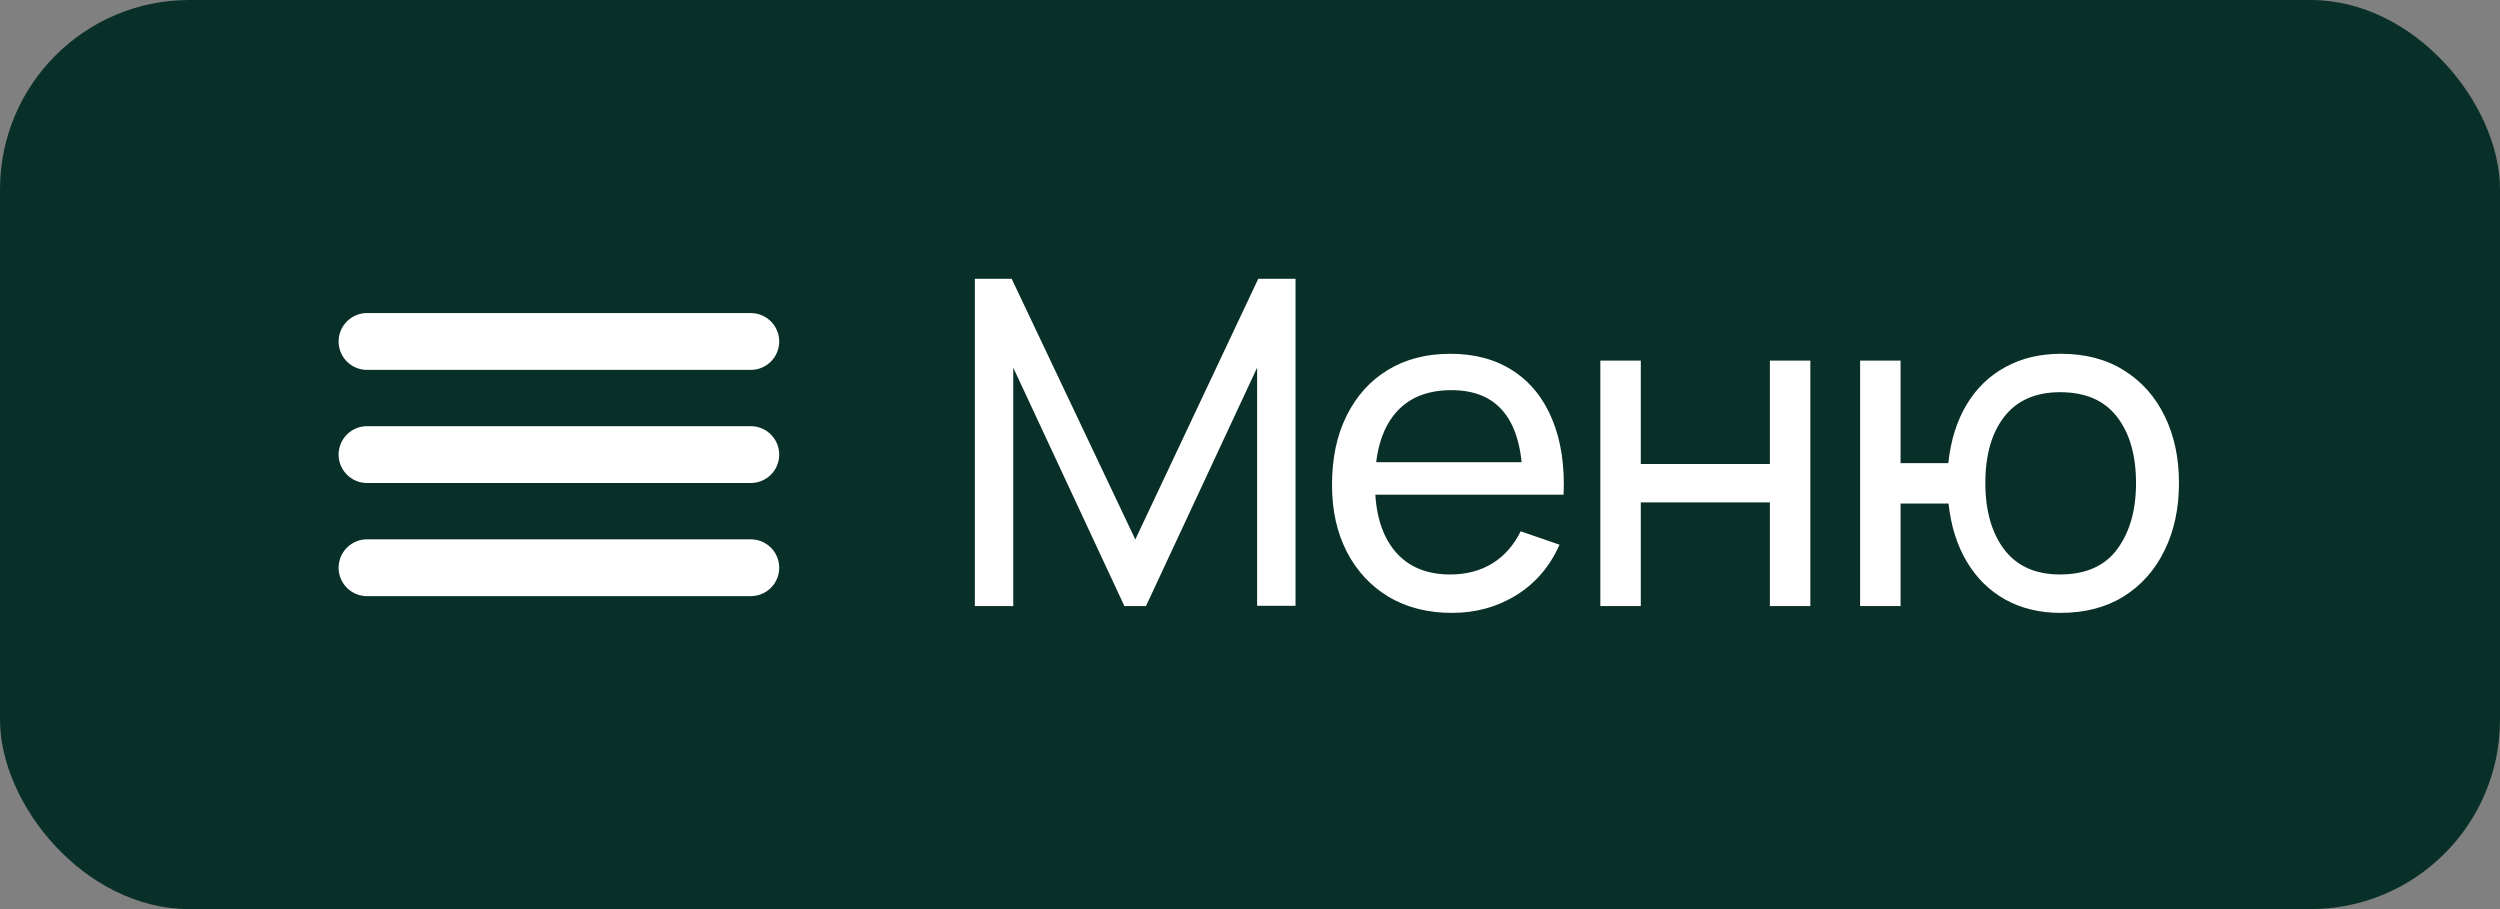
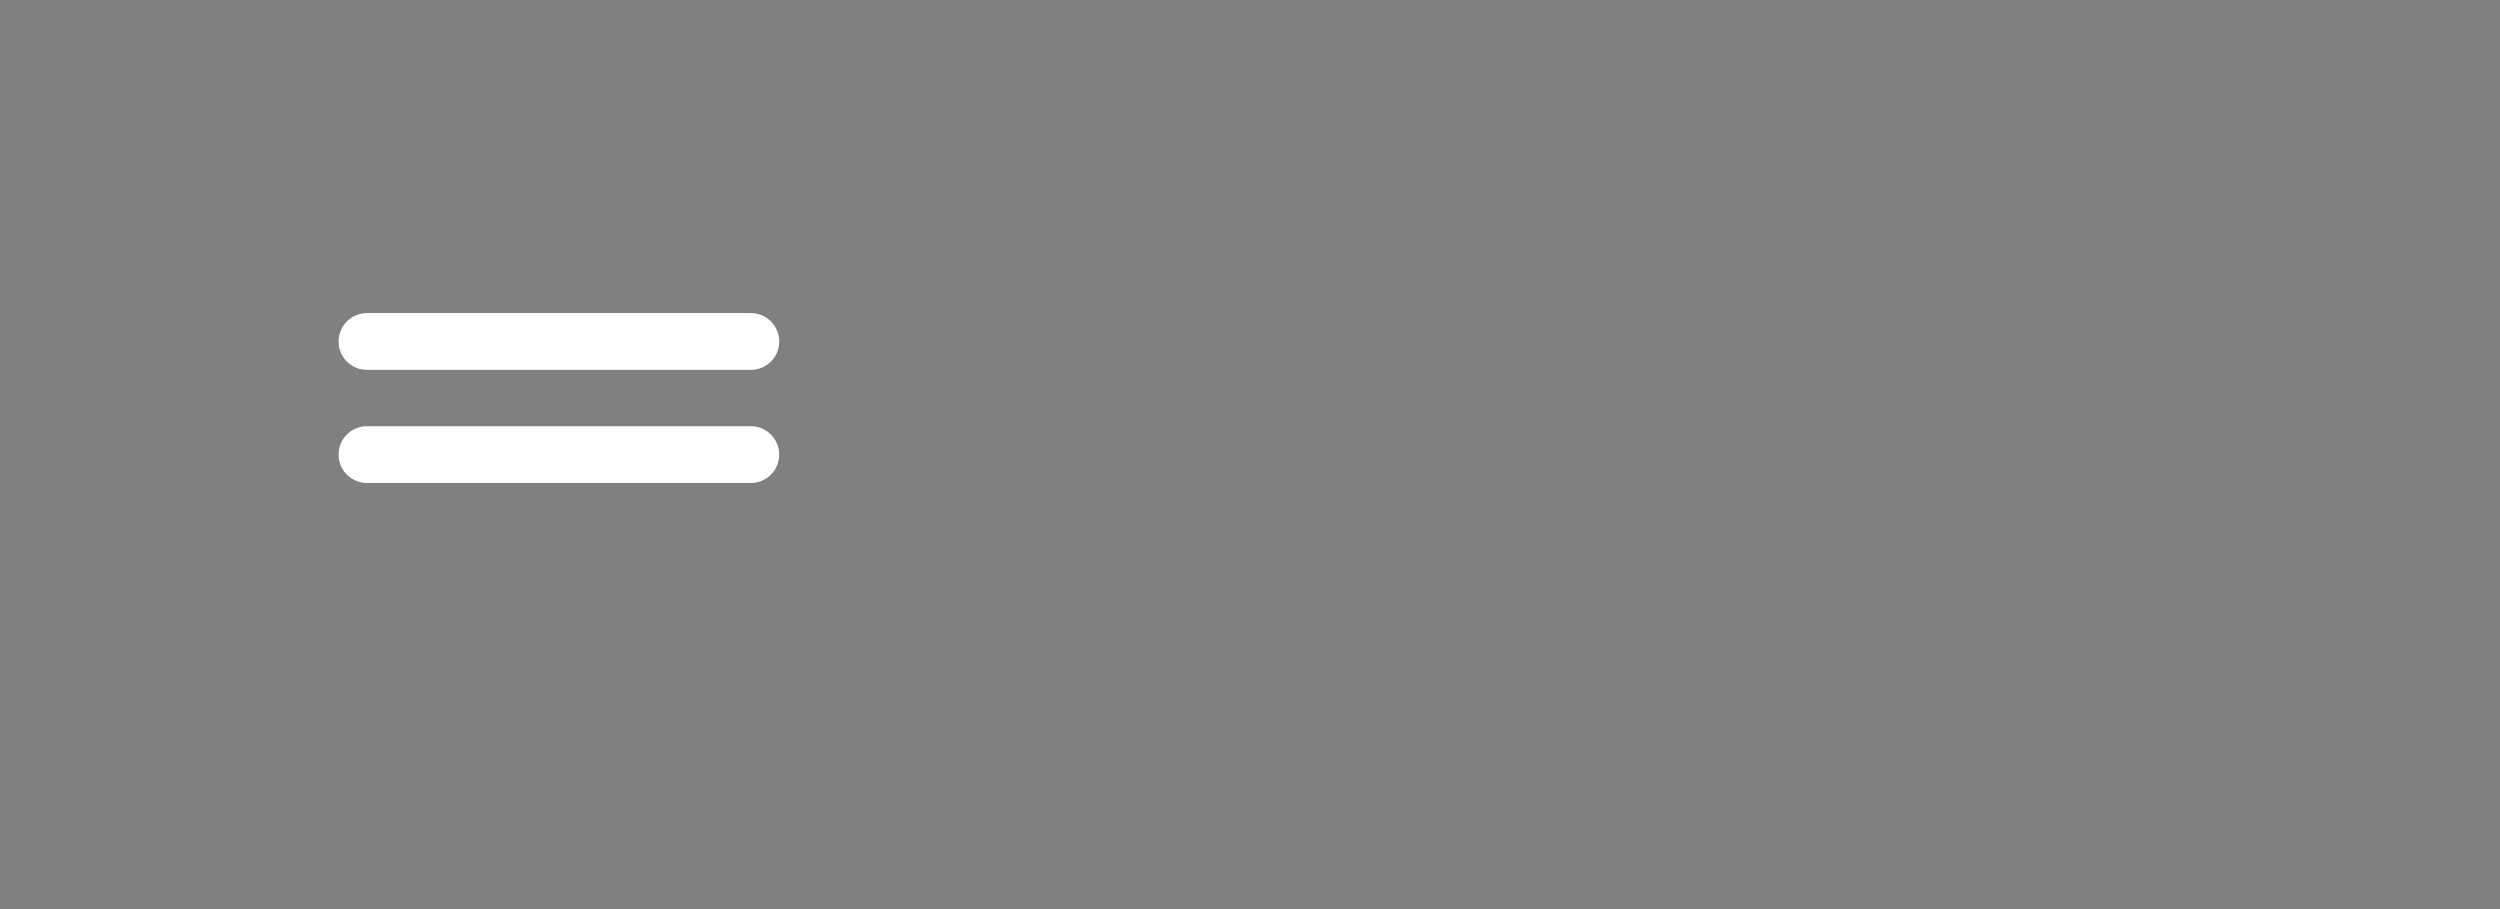
<svg xmlns="http://www.w3.org/2000/svg" width="66" height="24" viewBox="0 0 66 24" fill="none">
  <rect x="0" y="0" width="66" height="24" fill="#808080" stroke="none" />
-   <rect width="66" height="24" rx="5" fill="#083028" />
-   <path d="M9.689 9.015H19.821M9.689 12.001H19.821M9.689 14.988H19.821" stroke="white" stroke-width="1.5" stroke-linecap="round" stroke-linejoin="round" />
-   <path d="M25.736 16V7.36H26.708L29.972 14.242L33.218 7.36H34.202V15.994H33.188V9.706L30.254 16H29.684L26.75 9.706V16H25.736ZM38.333 16.18C37.697 16.18 37.141 16.04 36.665 15.76C36.193 15.476 35.825 15.082 35.561 14.578C35.297 14.07 35.165 13.478 35.165 12.802C35.165 12.094 35.295 11.482 35.555 10.966C35.815 10.446 36.177 10.046 36.641 9.766C37.109 9.482 37.657 9.34 38.285 9.34C38.937 9.34 39.491 9.49 39.947 9.79C40.407 10.09 40.751 10.518 40.979 11.074C41.211 11.63 41.311 12.292 41.279 13.06H40.199V12.676C40.187 11.88 40.025 11.286 39.713 10.894C39.401 10.498 38.937 10.3 38.321 10.3C37.661 10.3 37.159 10.512 36.815 10.936C36.471 11.36 36.299 11.968 36.299 12.76C36.299 13.524 36.471 14.116 36.815 14.536C37.159 14.956 37.649 15.166 38.285 15.166C38.713 15.166 39.085 15.068 39.401 14.872C39.717 14.676 39.965 14.394 40.145 14.026L41.171 14.38C40.919 14.952 40.539 15.396 40.031 15.712C39.527 16.024 38.961 16.18 38.333 16.18ZM35.939 13.06V12.202H40.727V13.06H35.939ZM42.249 16V9.52H43.317V12.25H46.725V9.52H47.793V16H46.725V13.264H43.317V16H42.249ZM54.399 16.18C53.847 16.18 53.359 16.062 52.935 15.826C52.515 15.59 52.177 15.256 51.921 14.824C51.665 14.392 51.505 13.882 51.441 13.294H50.175V16H49.107V9.52H50.175V12.226H51.435C51.499 11.626 51.661 11.11 51.921 10.678C52.181 10.246 52.523 9.916 52.947 9.688C53.371 9.456 53.859 9.34 54.411 9.34C55.055 9.34 55.609 9.486 56.073 9.778C56.541 10.07 56.899 10.472 57.147 10.984C57.399 11.496 57.525 12.084 57.525 12.748C57.525 13.424 57.397 14.02 57.141 14.536C56.889 15.052 56.529 15.456 56.061 15.748C55.597 16.036 55.043 16.18 54.399 16.18ZM54.381 15.166C55.061 15.166 55.565 14.944 55.893 14.5C56.225 14.052 56.391 13.47 56.391 12.754C56.391 12.018 56.223 11.434 55.887 11.002C55.555 10.57 55.055 10.354 54.387 10.354C53.743 10.354 53.253 10.568 52.917 10.996C52.581 11.424 52.413 12.008 52.413 12.748C52.413 13.48 52.579 14.066 52.911 14.506C53.247 14.946 53.737 15.166 54.381 15.166Z" fill="white" />
+   <path d="M9.689 9.015H19.821M9.689 12.001H19.821M9.689 14.988" stroke="white" stroke-width="1.5" stroke-linecap="round" stroke-linejoin="round" />
</svg>